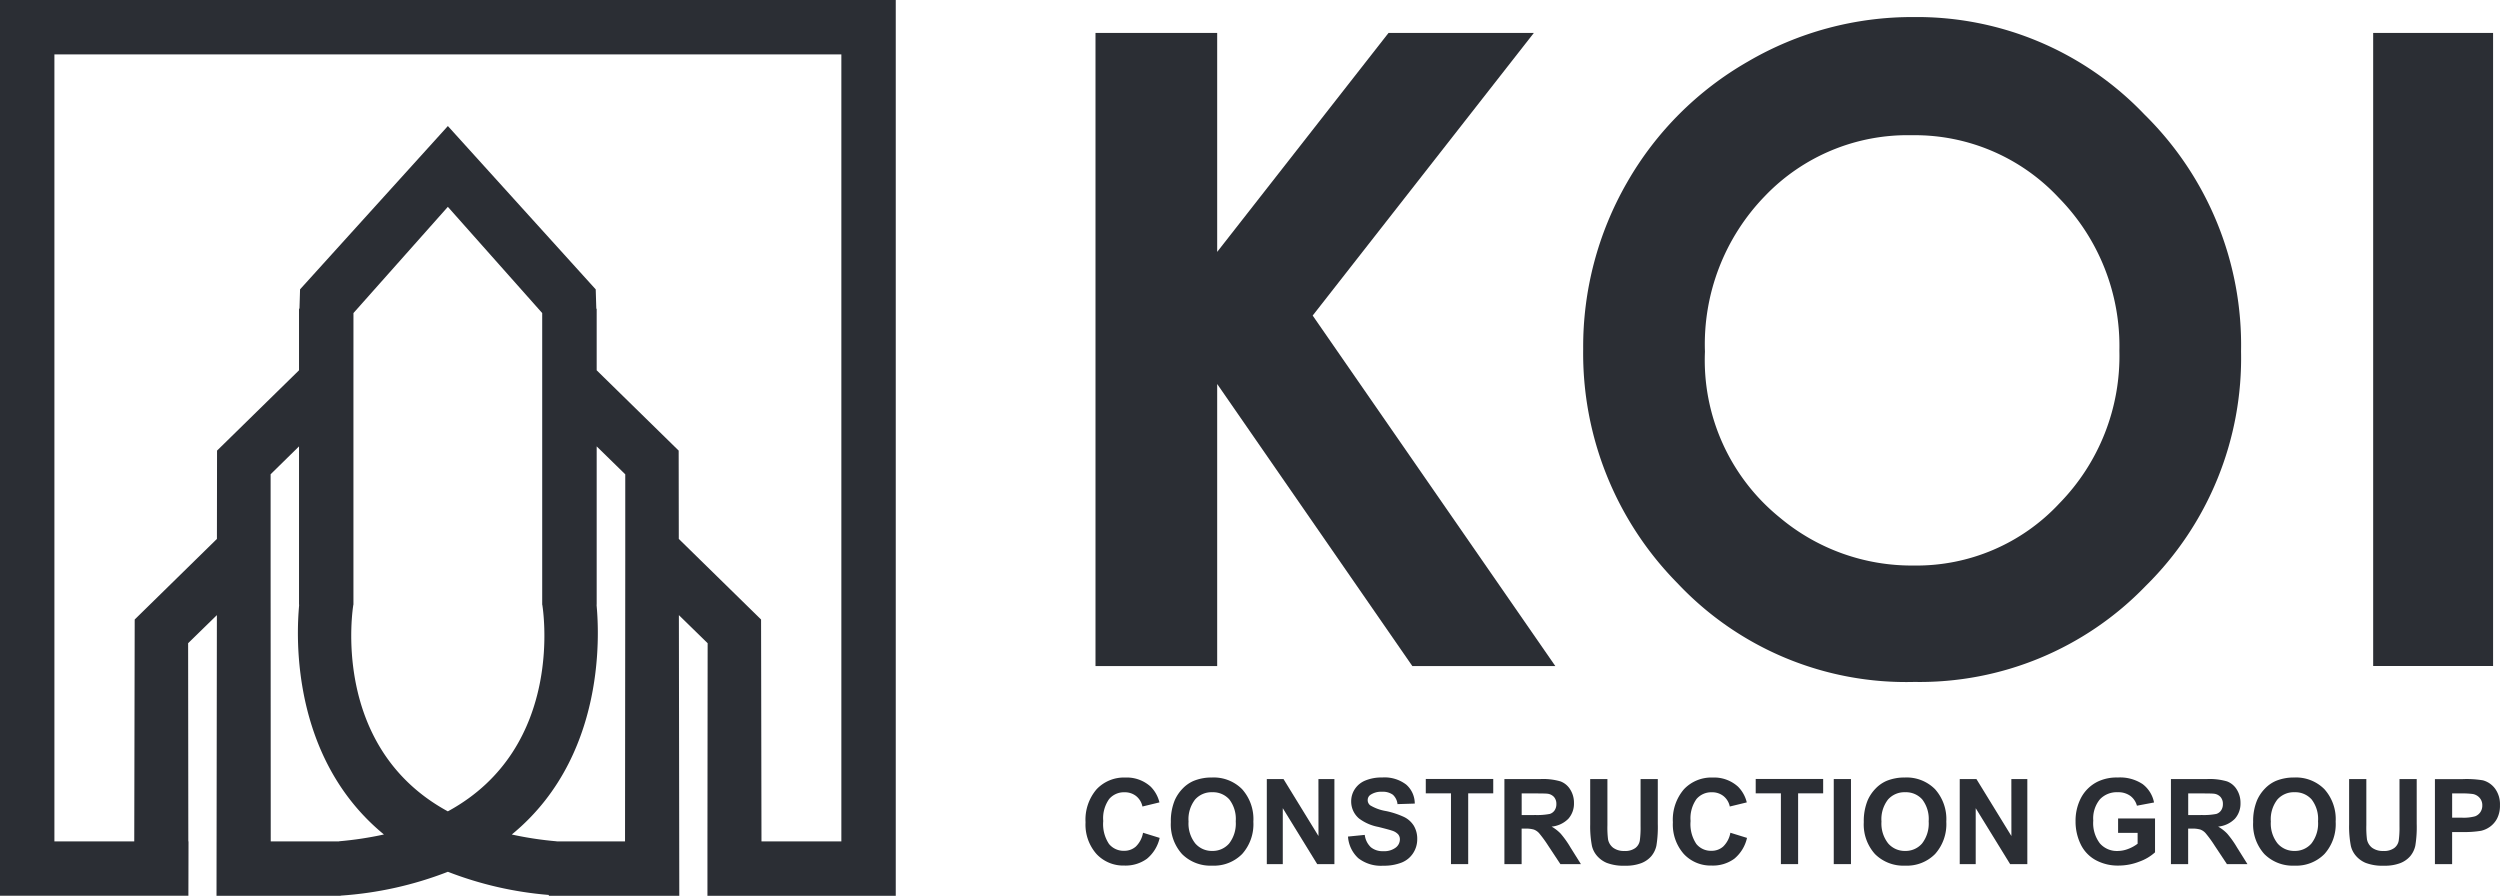
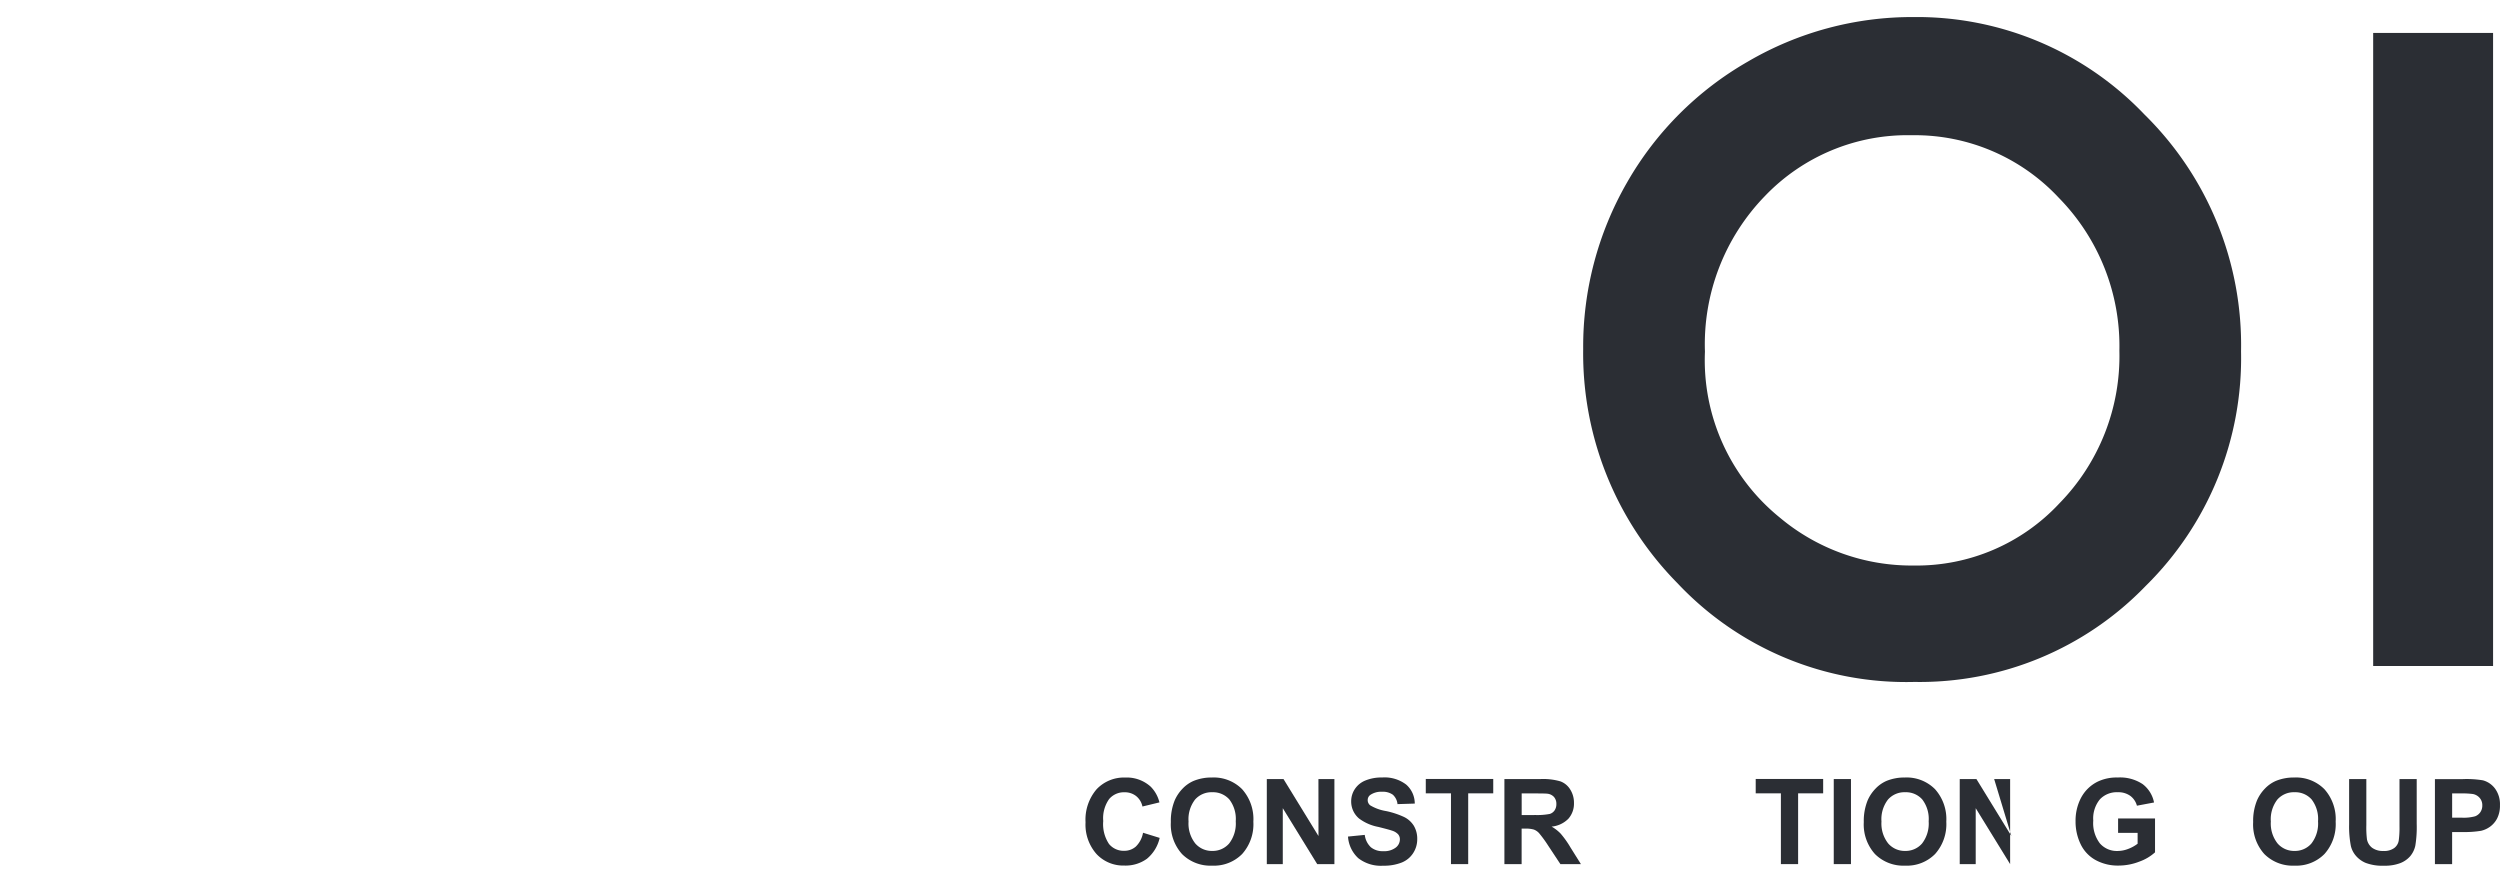
<svg xmlns="http://www.w3.org/2000/svg" width="140.838" height="50.463" viewBox="0 0 140.838 50.463">
  <defs>
    <clipPath id="clip-path">
      <path id="Path_8" data-name="Path 8" d="M0,12.762H140.838V-37.7H0Z" transform="translate(0 37.701)" fill="none" />
    </clipPath>
  </defs>
  <g id="Group_29" data-name="Group 29" transform="translate(0 37.701)">
    <g id="Group_8" data-name="Group 8" transform="translate(0 -37.701)" clip-path="url(#clip-path)">
      <g id="Group_6" data-name="Group 6" transform="translate(0 0)">
-         <path id="Path_6" data-name="Path 6" d="M.388,0H-1.145V50.463H9.468L9.475,47.4H9.464L9.453,36.235l1.62-1.582-.021,15.811h6.994v-.009a20.421,20.421,0,0,0,6.041-1.343,20.2,20.2,0,0,0,5.686,1.305v.047h7.35L37.1,34.653l1.62,1.582L38.709,47.4h0l0,3.065H49.318V0H.388ZM17.96,47.393V47.4H14.107L14.1,31.529V27.406l0,0v-.688L15.7,25.147v8.917h.007c-.005.339-1.009,8.2,4.777,12.946a19.515,19.515,0,0,1-2.527.383m.81-29.532v-.225l5.318-5.984L29.4,17.636v.225h0v4.29h0V34.064l.007.012c0,.027,1.375,7.991-5.323,11.632-6.7-3.641-5.325-11.6-5.325-11.632l.007-.012V22.151h0ZM30.215,47.4v-.005a19.5,19.5,0,0,1-2.528-.383c5.786-4.742,4.783-12.607,4.777-12.946h.005V25.147l1.61,1.574v.688l0,0v4.183L34.066,47.4Zm16.038,0h-4.5L41.73,34.9l-4.635-4.54-.007-4.975-4.619-4.524V17.393h-.021l-.033-1.09L24.086,7.1l-8.327,9.2-.033,1.09H15.7v3.471l-4.618,4.524-.007,4.975L6.443,34.9,6.418,47.4H1.92V3.065H46.253Z" transform="translate(1.145)" fill="#2b2e34" />
-       </g>
+         </g>
      <g id="Group_7" data-name="Group 7" transform="translate(89.192 0.961)">
        <path id="Path_7" data-name="Path 7" d="M4.718,9.473A17.687,17.687,0,0,0,17.749,4.066,18.013,18.013,0,0,0,23.122-9.147,18.218,18.218,0,0,0,17.674-22.5,17.7,17.7,0,0,0,4.668-27.983a18.316,18.316,0,0,0-9.331,2.51,18.329,18.329,0,0,0-6.8,6.8,18.541,18.541,0,0,0-2.476,9.4A18.424,18.424,0,0,0-8.621,3.918,17.679,17.679,0,0,0,4.718,9.473M-3.719-17.881a11.119,11.119,0,0,1,8.288-3.445A11.087,11.087,0,0,1,12.856-17.8a11.921,11.921,0,0,1,3.412,8.619,11.863,11.863,0,0,1-3.386,8.6A10.984,10.984,0,0,1,4.692,2.915,11.554,11.554,0,0,1-2.849.225,11.408,11.408,0,0,1-7.08-9.13a11.987,11.987,0,0,1,3.361-8.751" transform="translate(13.936 27.983)" fill="#2b2e34" />
      </g>
    </g>
    <path id="Path_9" data-name="Path 9" d="M106.637-36.315H99.882V-.649h6.755Z" transform="translate(33.811 0.469)" fill="#2b2e34" />
    <g id="Group_9" data-name="Group 9" transform="translate(61.715 -35.846)">
-       <path id="Path_10" data-name="Path 10" d="M1.734,5,12.728,20.89h8.055L7.114,1.145l12.46-15.922H11.387L1.734-2.441V-14.777H-5.121V20.89H1.734Z" transform="translate(5.121 14.777)" fill="#2b2e34" />
-     </g>
+       </g>
    <g id="Group_10" data-name="Group 10" transform="translate(71.366 6.187)">
      <path id="Path_11" data-name="Path 11" d="M.736.812-1.235-2.4h-.94V2.393h.9V-.758L.664,2.393h.969V-2.4h-.9Z" transform="translate(2.175 2.399)" fill="#2b2e34" />
    </g>
    <g id="Group_18" data-name="Group 18" transform="translate(0 -37.701)" clip-path="url(#clip-path)">
      <g id="Group_11" data-name="Group 11" transform="translate(75.946 43.801)">
        <path id="Path_12" data-name="Path 12" d="M.8.565A4.655,4.655,0,0,0-.237.221,2.538,2.538,0,0,1-1.125-.1a.367.367,0,0,1-.143-.292.352.352,0,0,1,.153-.3A1.078,1.078,0,0,1-.461-.866.966.966,0,0,1,.147-.7.825.825,0,0,1,.411-.17L1.383-.2A1.418,1.418,0,0,0,.9-1.27a2,2,0,0,0-1.353-.4,2.378,2.378,0,0,0-.94.167,1.289,1.289,0,0,0-.6.486,1.243,1.243,0,0,0-.206.688,1.253,1.253,0,0,0,.439.966,2.617,2.617,0,0,0,1.087.477c.4.1.659.169.771.209a.784.784,0,0,1,.347.207.433.433,0,0,1,.1.289.588.588,0,0,1-.236.462,1.069,1.069,0,0,1-.7.2,1.038,1.038,0,0,1-.7-.222,1.145,1.145,0,0,1-.343-.695l-.944.094a1.812,1.812,0,0,0,.581,1.219A2.067,2.067,0,0,0-.4,3.3,2.714,2.714,0,0,0,.646,3.122a1.375,1.375,0,0,0,.648-.534,1.413,1.413,0,0,0,.228-.772,1.428,1.428,0,0,0-.19-.763A1.348,1.348,0,0,0,.8.565" transform="translate(2.372 1.669)" fill="#2b2e34" />
      </g>
      <g id="Group_12" data-name="Group 12" transform="translate(61.154 43.801)">
        <path id="Path_13" data-name="Path 13" d="M.718.982a.971.971,0,0,1-.665.245A1.062,1.062,0,0,1-.8.842,2.013,2.013,0,0,1-1.125-.451,1.867,1.867,0,0,1-.792-1.689a1.092,1.092,0,0,1,.865-.381,1.022,1.022,0,0,1,.656.214,1.019,1.019,0,0,1,.355.588L2.041-1.5a1.883,1.883,0,0,0-.49-.883A2,2,0,0,0,.121-2.9,2.12,2.12,0,0,0-1.5-2.239,2.629,2.629,0,0,0-2.122-.38a2.5,2.5,0,0,0,.616,1.786,2.061,2.061,0,0,0,1.57.652,2.045,2.045,0,0,0,1.273-.383A2.123,2.123,0,0,0,2.054.5L1.117.21a1.424,1.424,0,0,1-.4.772" transform="translate(2.122 2.902)" fill="#2b2e34" />
      </g>
      <g id="Group_13" data-name="Group 13" transform="translate(65.961 43.801)">
        <path id="Path_14" data-name="Path 14" d="M.586,0A2.64,2.64,0,0,0-.447.19a1.885,1.885,0,0,0-.62.432,2.236,2.236,0,0,0-.446.659,3.062,3.062,0,0,0-.22,1.231,2.484,2.484,0,0,0,.63,1.8,2.259,2.259,0,0,0,1.7.653,2.228,2.228,0,0,0,1.688-.657,2.518,2.518,0,0,0,.63-1.819A2.525,2.525,0,0,0,2.282.659,2.249,2.249,0,0,0,.586,0M1.55,3.718A1.221,1.221,0,0,1,.6,4.136a1.23,1.23,0,0,1-.956-.42A1.806,1.806,0,0,1-.736,2.479,1.81,1.81,0,0,1-.368,1.241,1.233,1.233,0,0,1,.6.83a1.226,1.226,0,0,1,.962.406,1.807,1.807,0,0,1,.361,1.231A1.835,1.835,0,0,1,1.55,3.718" transform="translate(1.732 0)" fill="#2b2e34" />
      </g>
      <g id="Group_14" data-name="Group 14" transform="translate(94.242 43.801)">
-         <path id="Path_15" data-name="Path 15" d="M.718.982a.971.971,0,0,1-.665.245A1.057,1.057,0,0,1-.8.842,2,2,0,0,1-1.125-.451,1.867,1.867,0,0,1-.792-1.689a1.092,1.092,0,0,1,.865-.381,1.022,1.022,0,0,1,.656.214,1.012,1.012,0,0,1,.355.588L2.041-1.5a1.883,1.883,0,0,0-.49-.883A2,2,0,0,0,.121-2.9,2.12,2.12,0,0,0-1.5-2.239,2.629,2.629,0,0,0-2.122-.38a2.5,2.5,0,0,0,.616,1.786,2.061,2.061,0,0,0,1.57.652,2.045,2.045,0,0,0,1.273-.383A2.123,2.123,0,0,0,2.054.5L1.117.21a1.424,1.424,0,0,1-.4.772" transform="translate(2.122 2.902)" fill="#2b2e34" />
-       </g>
+         </g>
      <g id="Group_15" data-name="Group 15" transform="translate(126.932 43.801)">
        <path id="Path_16" data-name="Path 16" d="M.586,0A2.652,2.652,0,0,0-.448.19a1.894,1.894,0,0,0-.618.432,2.236,2.236,0,0,0-.446.659,3.062,3.062,0,0,0-.22,1.231,2.484,2.484,0,0,0,.63,1.8,2.257,2.257,0,0,0,1.7.653,2.228,2.228,0,0,0,1.688-.657,2.518,2.518,0,0,0,.63-1.819A2.525,2.525,0,0,0,2.282.659,2.249,2.249,0,0,0,.586,0M1.55,3.718A1.221,1.221,0,0,1,.6,4.136a1.23,1.23,0,0,1-.956-.42A1.806,1.806,0,0,1-.736,2.479,1.81,1.81,0,0,1-.368,1.241,1.233,1.233,0,0,1,.6.83a1.226,1.226,0,0,1,.962.406,1.807,1.807,0,0,1,.361,1.231A1.835,1.835,0,0,1,1.55,3.718" transform="translate(1.732 0)" fill="#2b2e34" />
      </g>
      <g id="Group_16" data-name="Group 16" transform="translate(122.3 43.888)">
-         <path id="Path_17" data-name="Path 17" d="M.8.779a2.221,2.221,0,0,0-.515-.4,1.522,1.522,0,0,0,.945-.443,1.285,1.285,0,0,0,.316-.891,1.387,1.387,0,0,0-.21-.755A1.091,1.091,0,0,0,.781-2.17,3.489,3.489,0,0,0-.336-2.3H-2.373V2.492h.97v-2h.2A1.606,1.606,0,0,1-.717.544a.756.756,0,0,1,.292.2,6.659,6.659,0,0,1,.511.7L.781,2.492H1.937l-.585-.934A5.372,5.372,0,0,0,.8.779M-.686-.272H-1.4V-1.49h.755c.391,0,.626.005.705.017a.581.581,0,0,1,.364.187.579.579,0,0,1,.13.391.614.614,0,0,1-.1.36.513.513,0,0,1-.27.2,3.723,3.723,0,0,1-.869.059" transform="translate(2.373 2.3)" fill="#2b2e34" />
-       </g>
+         </g>
      <g id="Group_17" data-name="Group 17" transform="translate(116.927 43.801)">
        <path id="Path_18" data-name="Path 18" d="M.606.789h1.1V1.4a2.04,2.04,0,0,1-.525.29,1.663,1.663,0,0,1-.608.119,1.265,1.265,0,0,1-.992-.427A1.881,1.881,0,0,1-.793.1,1.7,1.7,0,0,1-.419-1.1,1.3,1.3,0,0,1,.587-1.5a1.144,1.144,0,0,1,.7.2,1.014,1.014,0,0,1,.38.558l.964-.181a1.705,1.705,0,0,0-.645-1.037A2.292,2.292,0,0,0,.589-2.33a2.459,2.459,0,0,0-1.147.24,2.124,2.124,0,0,0-.918.894A2.774,2.774,0,0,0-1.79.137a2.921,2.921,0,0,0,.281,1.278,2.007,2.007,0,0,0,.839.9,2.6,2.6,0,0,0,1.309.316,3.2,3.2,0,0,0,1.167-.224,2.612,2.612,0,0,0,.881-.522V-.021H.606Z" transform="translate(1.79 2.33)" fill="#2b2e34" />
      </g>
    </g>
    <g id="Group_19" data-name="Group 19" transform="translate(110.402 6.187)">
-       <path id="Path_20" data-name="Path 20" d="M.736.812-1.235-2.4h-.94V2.393h.9V-.758L.664,2.393h.969V-2.4h-.9Z" transform="translate(2.175 2.399)" fill="#2b2e34" />
+       <path id="Path_20" data-name="Path 20" d="M.736.812-1.235-2.4h-.94V2.393h.9V-.758L.664,2.393V-2.4h-.9Z" transform="translate(2.175 2.399)" fill="#2b2e34" />
    </g>
    <g id="Group_21" data-name="Group 21" transform="translate(0 -37.701)" clip-path="url(#clip-path)">
      <g id="Group_20" data-name="Group 20" transform="translate(132.338 43.889)">
        <path id="Path_21" data-name="Path 21" d="M.718.671a5.41,5.41,0,0,1-.043.814A.663.663,0,0,1,.427,1.9a.954.954,0,0,1-.616.169,1.014,1.014,0,0,1-.633-.178.779.779,0,0,1-.292-.472,5.354,5.354,0,0,1-.036-.8v-2.6h-.97V.577a5.747,5.747,0,0,0,.1,1.217,1.309,1.309,0,0,0,.27.533,1.484,1.484,0,0,0,.558.412A2.635,2.635,0,0,0-.159,2.9a2.432,2.432,0,0,0,.92-.146,1.43,1.43,0,0,0,.561-.391,1.363,1.363,0,0,0,.289-.6A6.517,6.517,0,0,0,1.688.538V-1.981H.718Z" transform="translate(2.12 1.981)" fill="#2b2e34" />
      </g>
    </g>
    <g id="Group_22" data-name="Group 22" transform="translate(80.322 6.187)">
      <path id="Path_23" data-name="Path 23" d="M0,.2H1.419V4.187h.97V.2H3.8v-.81H0Z" transform="translate(0 0.605)" fill="#2b2e34" />
    </g>
    <g id="Group_27" data-name="Group 27" transform="translate(0 -37.701)" clip-path="url(#clip-path)">
      <g id="Group_23" data-name="Group 23" transform="translate(137.172 43.888)">
        <path id="Path_24" data-name="Path 24" d="M.857.137a1.257,1.257,0,0,0-.689-.47A5.612,5.612,0,0,0-.981-.4H-2.532V4.388h.969V2.581h.63a5.518,5.518,0,0,0,1-.07,1.4,1.4,0,0,0,.5-.226,1.33,1.33,0,0,0,.406-.472,1.578,1.578,0,0,0,.159-.742A1.494,1.494,0,0,0,.857.137M.029,1.459a.624.624,0,0,1-.3.236,2.447,2.447,0,0,1-.762.076h-.529V.406H-1.1A4.686,4.686,0,0,1-.4.438.668.668,0,0,1-.016.652a.623.623,0,0,1,.153.432.653.653,0,0,1-.108.375" transform="translate(2.532 0.404)" fill="#2b2e34" />
      </g>
      <g id="Group_24" data-name="Group 24" transform="translate(104.997 43.801)">
        <path id="Path_25" data-name="Path 25" d="M.586,0A2.652,2.652,0,0,0-.448.19a1.894,1.894,0,0,0-.618.432,2.236,2.236,0,0,0-.446.659,3.062,3.062,0,0,0-.22,1.231,2.484,2.484,0,0,0,.63,1.8,2.259,2.259,0,0,0,1.7.653,2.228,2.228,0,0,0,1.688-.657,2.518,2.518,0,0,0,.63-1.819A2.525,2.525,0,0,0,2.282.659,2.249,2.249,0,0,0,.586,0M1.55,3.718A1.221,1.221,0,0,1,.6,4.136a1.23,1.23,0,0,1-.956-.42A1.806,1.806,0,0,1-.736,2.479,1.81,1.81,0,0,1-.368,1.241,1.233,1.233,0,0,1,.6.83a1.226,1.226,0,0,1,.962.406,1.807,1.807,0,0,1,.361,1.231A1.835,1.835,0,0,1,1.55,3.718" transform="translate(1.732 0)" fill="#2b2e34" />
      </g>
      <g id="Group_25" data-name="Group 25" transform="translate(89.584 43.889)">
-         <path id="Path_26" data-name="Path 26" d="M.718.671a5.41,5.41,0,0,1-.043.814A.663.663,0,0,1,.427,1.9a.954.954,0,0,1-.616.169,1.014,1.014,0,0,1-.633-.178.779.779,0,0,1-.292-.472,5.354,5.354,0,0,1-.036-.8v-2.6h-.97V.577a5.747,5.747,0,0,0,.1,1.217,1.309,1.309,0,0,0,.27.533,1.484,1.484,0,0,0,.558.412A2.635,2.635,0,0,0-.159,2.9a2.427,2.427,0,0,0,.92-.146,1.43,1.43,0,0,0,.561-.391,1.363,1.363,0,0,0,.289-.6A6.517,6.517,0,0,0,1.688.538V-1.981H.718Z" transform="translate(2.12 1.981)" fill="#2b2e34" />
-       </g>
+         </g>
      <g id="Group_26" data-name="Group 26" transform="translate(84.751 43.888)">
        <path id="Path_27" data-name="Path 27" d="M.8.779a2.221,2.221,0,0,0-.515-.4,1.522,1.522,0,0,0,.945-.443,1.285,1.285,0,0,0,.316-.891,1.387,1.387,0,0,0-.21-.755A1.091,1.091,0,0,0,.781-2.17,3.489,3.489,0,0,0-.336-2.3H-2.373V2.492h.97v-2h.2a1.61,1.61,0,0,1,.49.054.766.766,0,0,1,.292.2,6.867,6.867,0,0,1,.511.7L.781,2.492H1.937l-.585-.934A5.372,5.372,0,0,0,.8.779M-.686-.272H-1.4V-1.49h.755c.391,0,.626.005.705.017a.581.581,0,0,1,.364.187.579.579,0,0,1,.13.391.614.614,0,0,1-.1.36.513.513,0,0,1-.27.2,3.723,3.723,0,0,1-.869.059" transform="translate(2.373 2.3)" fill="#2b2e34" />
      </g>
    </g>
    <g id="Group_28" data-name="Group 28" transform="translate(98.908 6.187)">
      <path id="Path_29" data-name="Path 29" d="M0,.2H1.419V4.187h.97V.2H3.8v-.81H0Z" transform="translate(0 0.605)" fill="#2b2e34" />
    </g>
    <path id="Path_30" data-name="Path 30" d="M77.179-.12h.97V-4.912h-.97Z" transform="translate(26.126 11.099)" fill="#2b2e34" />
  </g>
</svg>